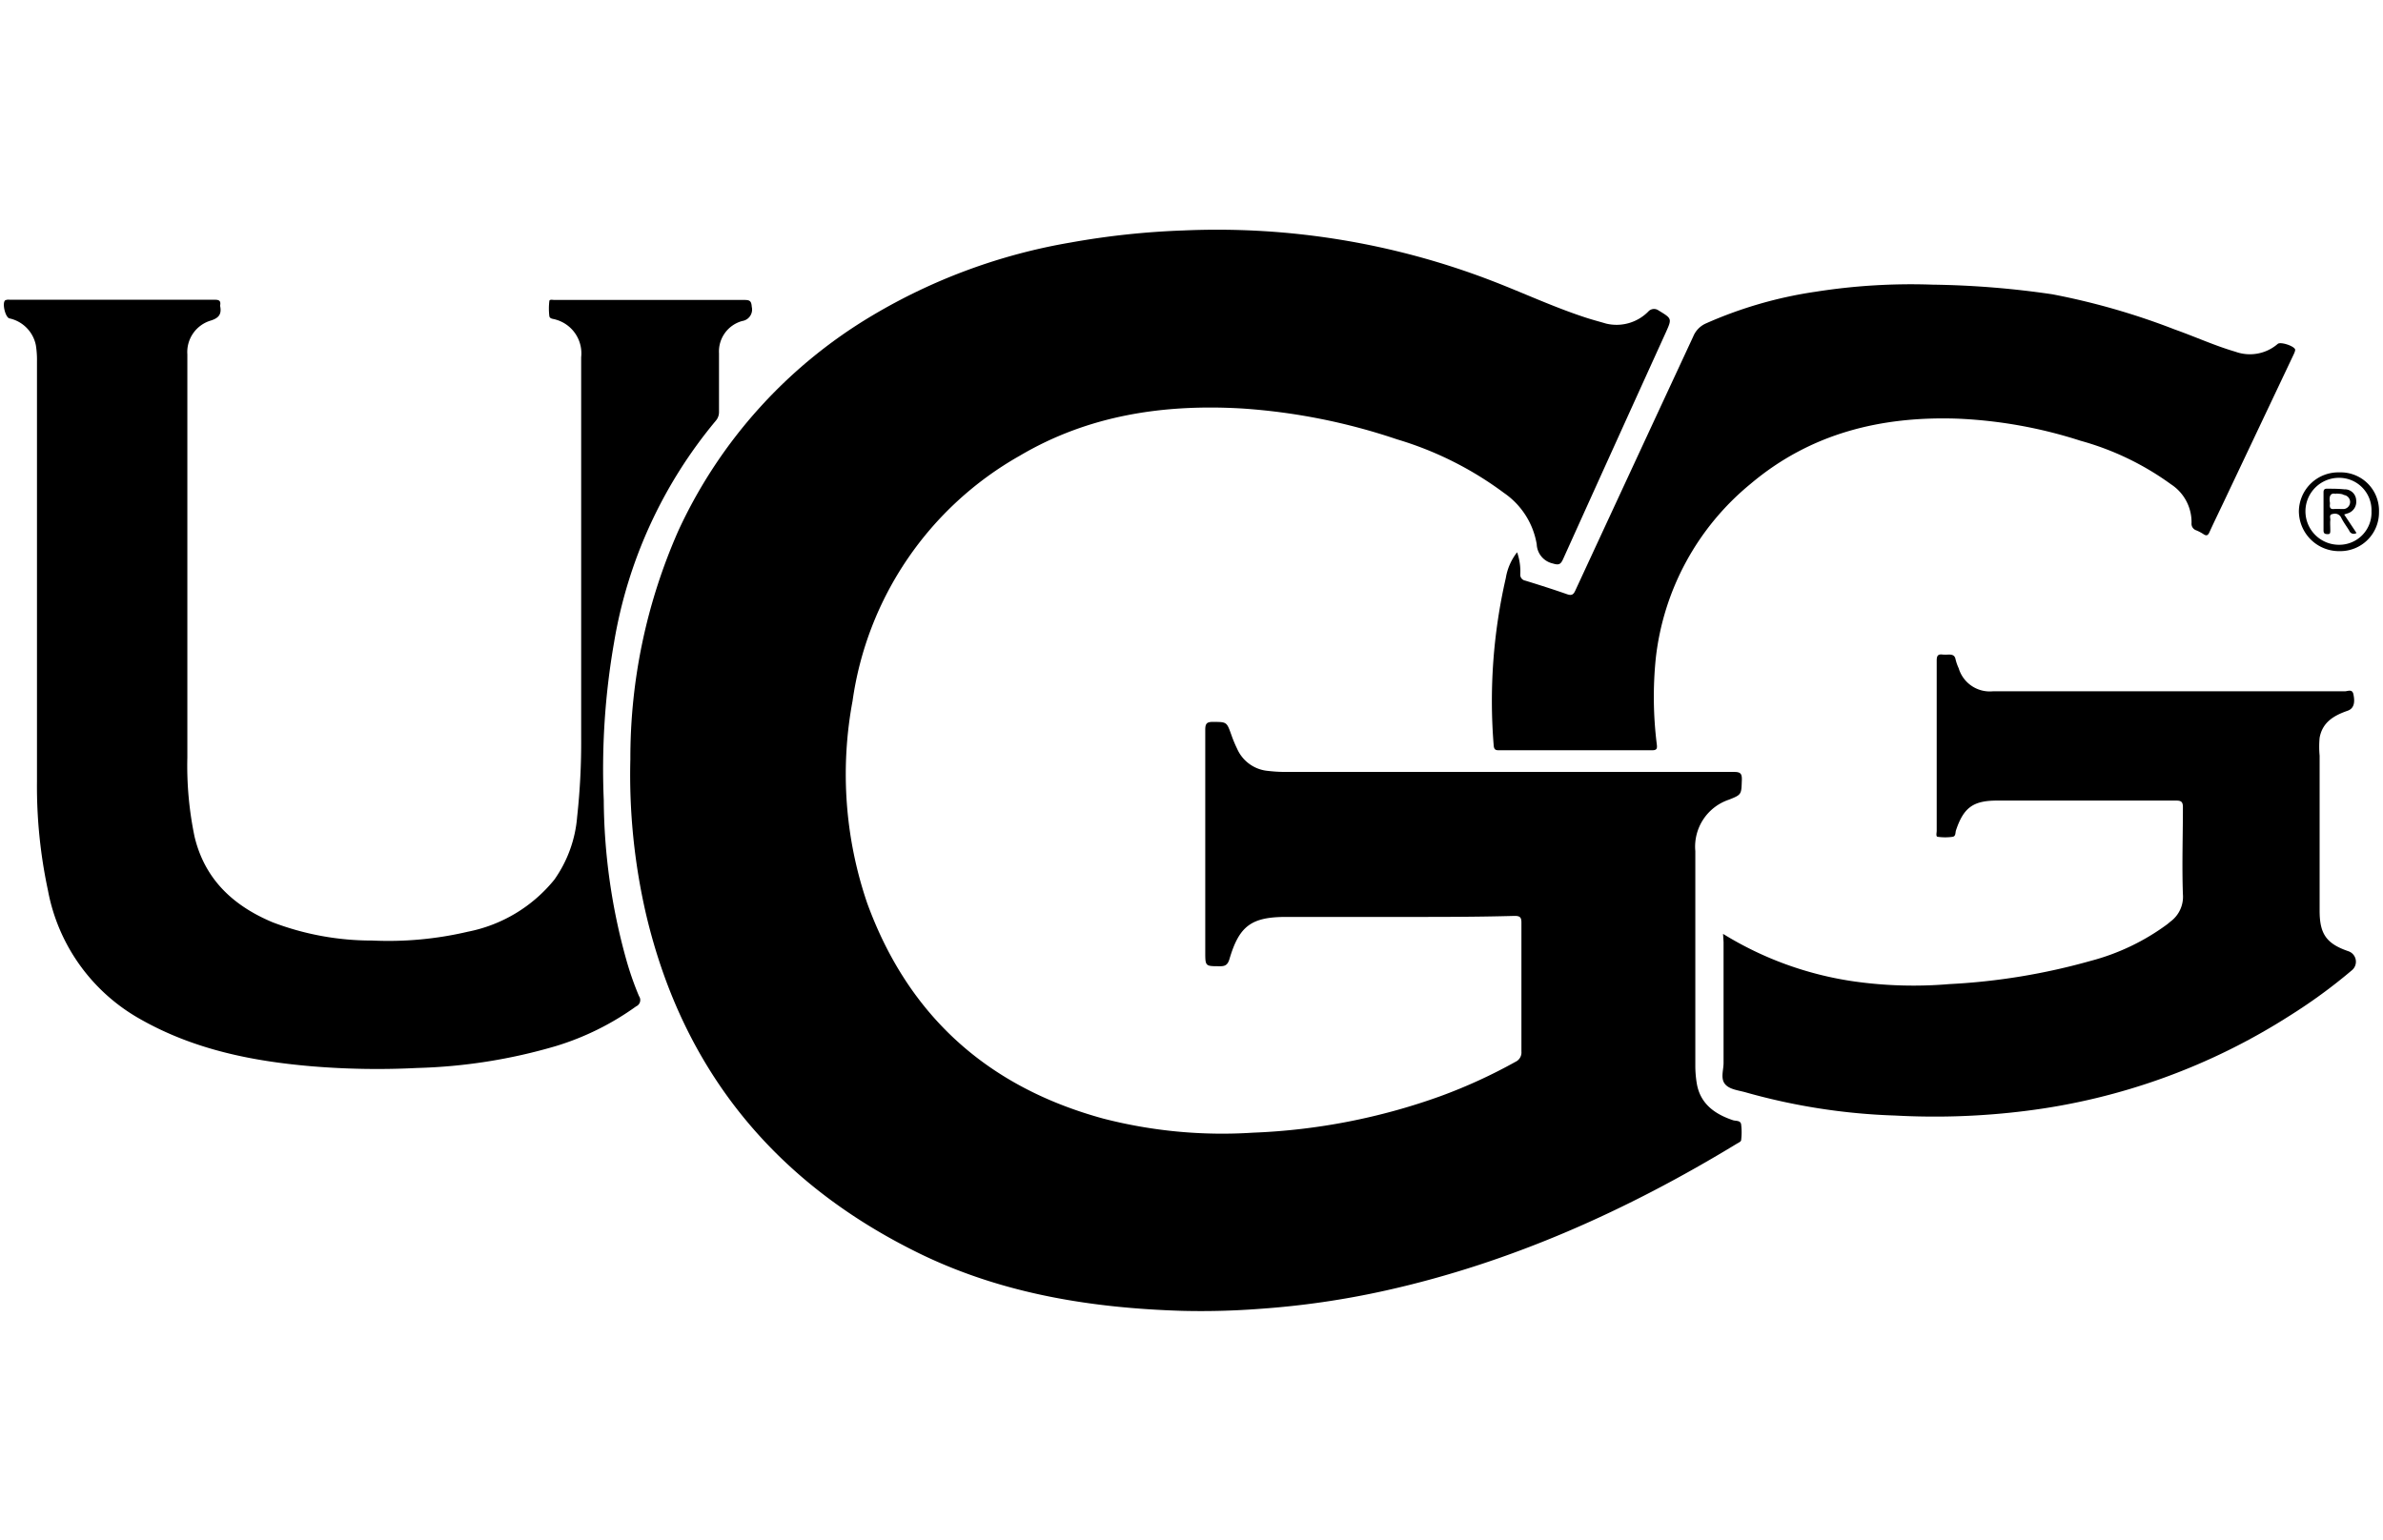
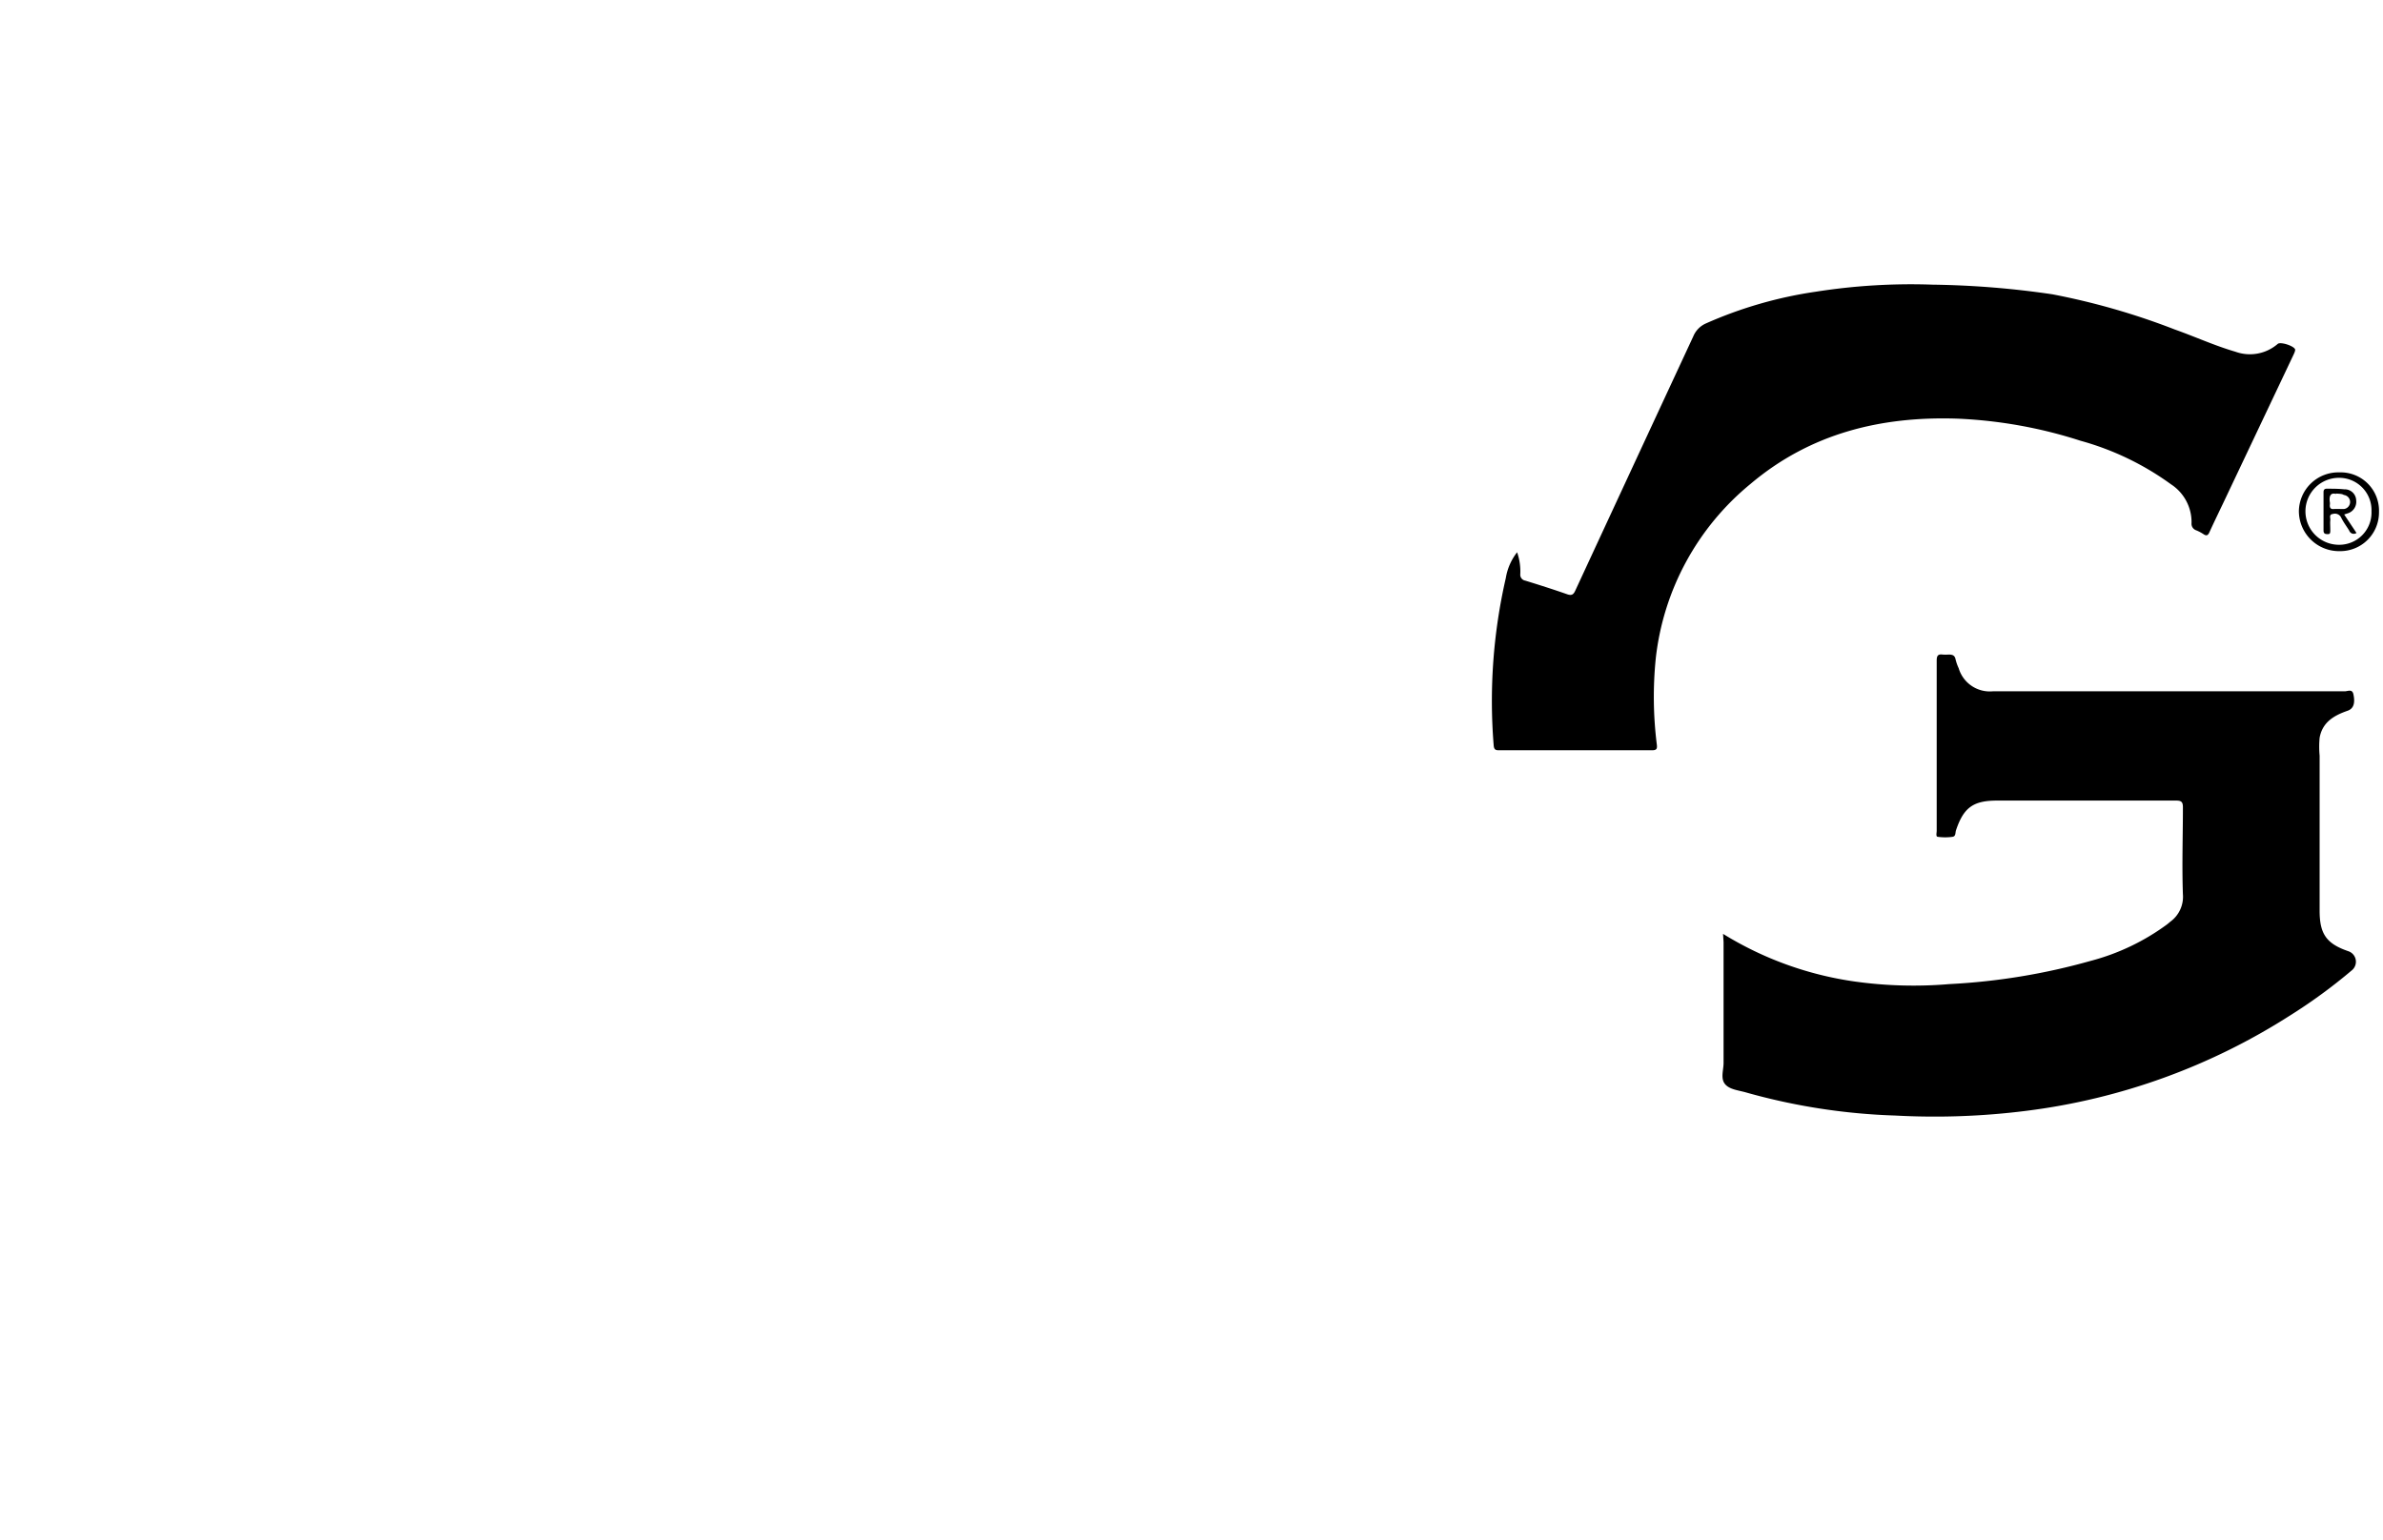
<svg xmlns="http://www.w3.org/2000/svg" id="Layer_1" data-name="Layer 1" viewBox="0 0 232 150">
  <g id="Um1E24">
-     <path d="M135.85,89.29H125.22c-3.37,0-4.57.86-5.52,4.09-.18.61-.45.73-1,.71-1.36,0-1.36,0-1.36-1.4q0-10.81,0-21.63c0-.59.15-.77.75-.76,1.35,0,1.34,0,1.79,1.26a12.4,12.4,0,0,0,.57,1.37,3.63,3.63,0,0,0,3,2.14,14.35,14.35,0,0,0,1.61.1q21.87,0,43.74,0c.61,0,.8.13.78.77-.05,1.42,0,1.44-1.28,1.94a4.82,4.82,0,0,0-3.25,5c0,7,0,14,0,21a10.82,10.82,0,0,0,.14,1.61c.33,2,1.76,3,3.51,3.59.28.1.75,0,.81.41a6.11,6.11,0,0,1,0,1.54c0,.12-.23.24-.38.32-10.68,6.5-22,11.6-34.22,14.32a82.65,82.65,0,0,1-12.34,1.79,74.92,74.92,0,0,1-7.49.19c-8.74-.27-17.29-1.63-25.24-5.43C75.64,115.38,66.51,104.39,62.89,89a60.34,60.34,0,0,1-1.52-15.09,54.68,54.68,0,0,1,4.7-22.29A47.52,47.52,0,0,1,84.9,30.74a56.12,56.12,0,0,1,19.31-7.12,77.28,77.28,0,0,1,11.05-1.18,74.4,74.4,0,0,1,30.1,4.95c3,1.16,5.91,2.52,9,3.53.67.22,1.36.4,2,.59a4.34,4.34,0,0,0,4.11-1.17.75.75,0,0,1,1-.11c1.31.8,1.32.78.7,2.16q-5,11-10,22.07c-.24.53-.44.58-1,.41A2,2,0,0,1,149.61,53a7.58,7.58,0,0,0-3.19-5A33.32,33.32,0,0,0,136,42.78a59.4,59.4,0,0,0-15.05-3c-7.64-.45-15,.65-21.69,4.61A32.67,32.67,0,0,0,83,68.27a38.84,38.84,0,0,0,1.42,19.66c4,11,11.75,17.93,23,21a46.34,46.34,0,0,0,14.56,1.37,60.63,60.63,0,0,0,18.27-3.56,51.06,51.06,0,0,0,7.29-3.34,1,1,0,0,0,.58-1q0-6.27,0-12.56c0-.52-.15-.65-.66-.65C143.54,89.3,139.69,89.29,135.85,89.29Z" />
-     <path d="M3.6,56.27q0-10.56,0-21.11a8.91,8.91,0,0,0-.11-1.55A3.35,3.35,0,0,0,.9,31c-.39-.13-.71-1.48-.4-1.75a.74.74,0,0,1,.43-.06c6.65,0,13.3,0,20,0,.4,0,.57.11.51.51a.28.28,0,0,0,0,.13c.14.75-.12,1.13-.9,1.38a3.2,3.2,0,0,0-2.3,3.3c0,2.85,0,5.7,0,8.55q0,15.36,0,30.7a33.8,33.8,0,0,0,.7,7.71c1,4.18,3.79,6.75,7.62,8.35a27.12,27.12,0,0,0,9.68,1.77,33.9,33.9,0,0,0,9.31-.86,14.4,14.4,0,0,0,8.42-5.07,12.29,12.29,0,0,0,2.22-6.13,66.65,66.65,0,0,0,.39-7.74q0-18.49,0-37a3.41,3.41,0,0,0-2.48-3.67c-.22-.08-.59-.05-.62-.36a6.13,6.13,0,0,1,0-1.42c0-.22.33-.13.51-.13h6c4.17,0,8.34,0,12.51,0,.53,0,.65.14.69.67a1.13,1.13,0,0,1-.93,1.38A3.07,3.07,0,0,0,70,34.4q0,2.85,0,5.7a1.28,1.28,0,0,1-.32.88,45.34,45.34,0,0,0-9.9,21.6,71.59,71.59,0,0,0-1,15.33,58.83,58.83,0,0,0,2.18,15.5A30,30,0,0,0,62.21,97a.67.67,0,0,1-.28,1,26.63,26.63,0,0,1-7.79,3.86A52.71,52.71,0,0,1,40.58,104a76.67,76.67,0,0,1-10.28-.17c-5.82-.5-11.47-1.65-16.63-4.58a18.18,18.18,0,0,1-9-12.54A48.3,48.3,0,0,1,3.6,76.09Z" />
    <path d="M167.75,90.94a33.28,33.28,0,0,0,12.75,4.63,41.24,41.24,0,0,0,9.29.26,62.1,62.1,0,0,0,13.75-2.26A21.88,21.88,0,0,0,211,90l.3-.25a3,3,0,0,0,1.22-2.66c-.1-2.83,0-5.66,0-8.49,0-.52-.17-.64-.66-.64-5.81,0-11.62,0-17.43,0-2.34,0-3.26.69-4,2.89-.08.23,0,.6-.35.64a5.12,5.12,0,0,1-1.41,0c-.23,0-.12-.38-.12-.59,0-4.49,0-9,0-13.47,0-1,0-2.07,0-3.1,0-.44.1-.65.57-.59a3.74,3.74,0,0,0,.58,0c.37,0,.61.06.69.48a4.53,4.53,0,0,0,.3.85A3.16,3.16,0,0,0,194,67.32l34.27,0c.29,0,.74-.26.85.29.19.89,0,1.4-.56,1.6-1.32.46-2.45,1.1-2.73,2.63a9.29,9.29,0,0,0,0,1.75V88.69c0,2.27.67,3.21,2.8,3.94a1.08,1.08,0,0,1,.31,1.88,51.87,51.87,0,0,1-5.9,4.32,61.87,61.87,0,0,1-25.75,9.34,71,71,0,0,1-12.79.46,60.44,60.44,0,0,1-14.52-2.25c-.73-.21-1.63-.28-2.06-.84s-.11-1.37-.12-2.07c0-3.91,0-7.82,0-11.73Z" />
    <path d="M147.7,53.78a5.65,5.65,0,0,1,.31,2.13.58.58,0,0,0,.48.63c1.36.42,2.72.85,4.06,1.32.45.16.63.06.82-.36q5.73-12.37,11.48-24.74a2.36,2.36,0,0,1,1.2-1.25,40.85,40.85,0,0,1,10.71-3.1,59.66,59.66,0,0,1,11.41-.69,87.27,87.27,0,0,1,11.65.94,68.52,68.52,0,0,1,11.92,3.43c2,.71,3.87,1.57,5.89,2.16a4.14,4.14,0,0,0,4.12-.76c.27-.24,1.64.21,1.7.56,0,.14-.08.32-.15.47l-6.89,14.54c-.44.92-.88,1.83-1.3,2.75-.15.34-.3.41-.61.19a4.1,4.1,0,0,0-.69-.36.67.67,0,0,1-.45-.7,4.4,4.4,0,0,0-2-3.78,27.31,27.31,0,0,0-8.81-4.24,45.2,45.2,0,0,0-11.93-2.15c-7.46-.26-14.35,1.42-20.18,6.34a25.62,25.62,0,0,0-9.24,17,37.27,37.27,0,0,0,.1,8.38c.05.41,0,.57-.46.57q-7.42,0-14.84,0c-.34,0-.54,0-.58-.47a53.46,53.46,0,0,1,1.18-16.3A5.49,5.49,0,0,1,147.7,53.78Z" />
    <path d="M231.61,49.85a3.77,3.77,0,0,1-3.8,3.82,3.91,3.91,0,0,1-4-3.91A3.84,3.84,0,0,1,227.76,46,3.73,3.73,0,0,1,231.61,49.85Zm-.73-.06a3.15,3.15,0,0,0-3.14-3.26,3.26,3.26,0,0,0-.06,6.52A3.14,3.14,0,0,0,230.88,49.79Z" />
    <path d="M228.22,50.1l1.2,1.8a.47.47,0,0,1-.71-.23c-.26-.42-.56-.82-.78-1.26a.67.67,0,0,0-.81-.36c-.42.05-.22.4-.25.61s0,.65,0,1-.08.36-.33.35-.33-.12-.33-.36V47.93c0-.24.1-.35.34-.34.56,0,1.13,0,1.68.06a1.11,1.11,0,0,1,1.16,1.07,1.18,1.18,0,0,1-.86,1.28Zm-.8-2c-.5-.14-.68.17-.6.77a.86.86,0,0,1,0,.32c0,.27.08.4.37.38s.69,0,1,0a.69.69,0,0,0,0-1.37C228,48.08,227.8,48.09,227.42,48.06Z" />
  </g>
</svg>